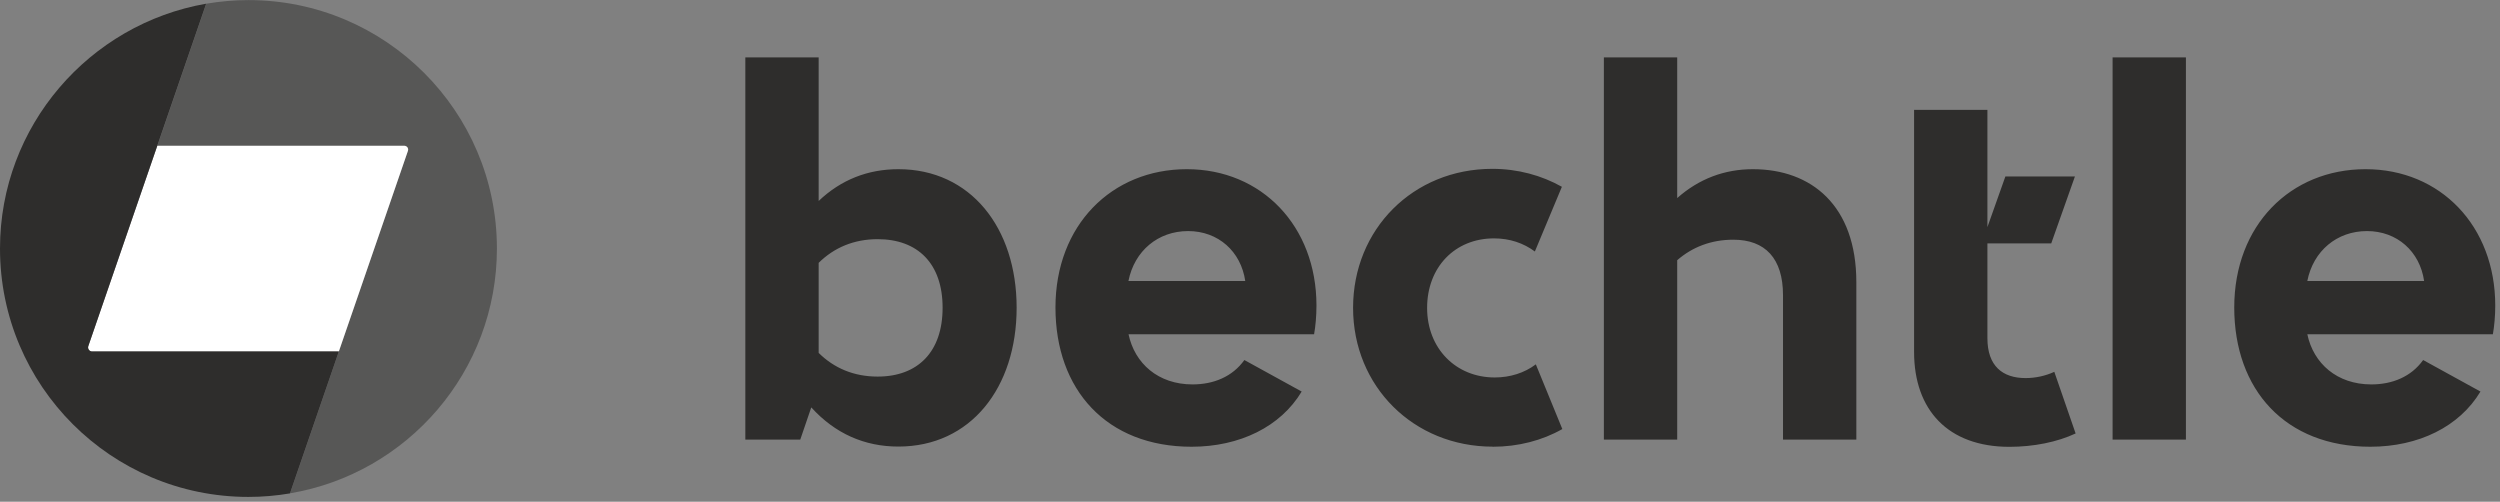
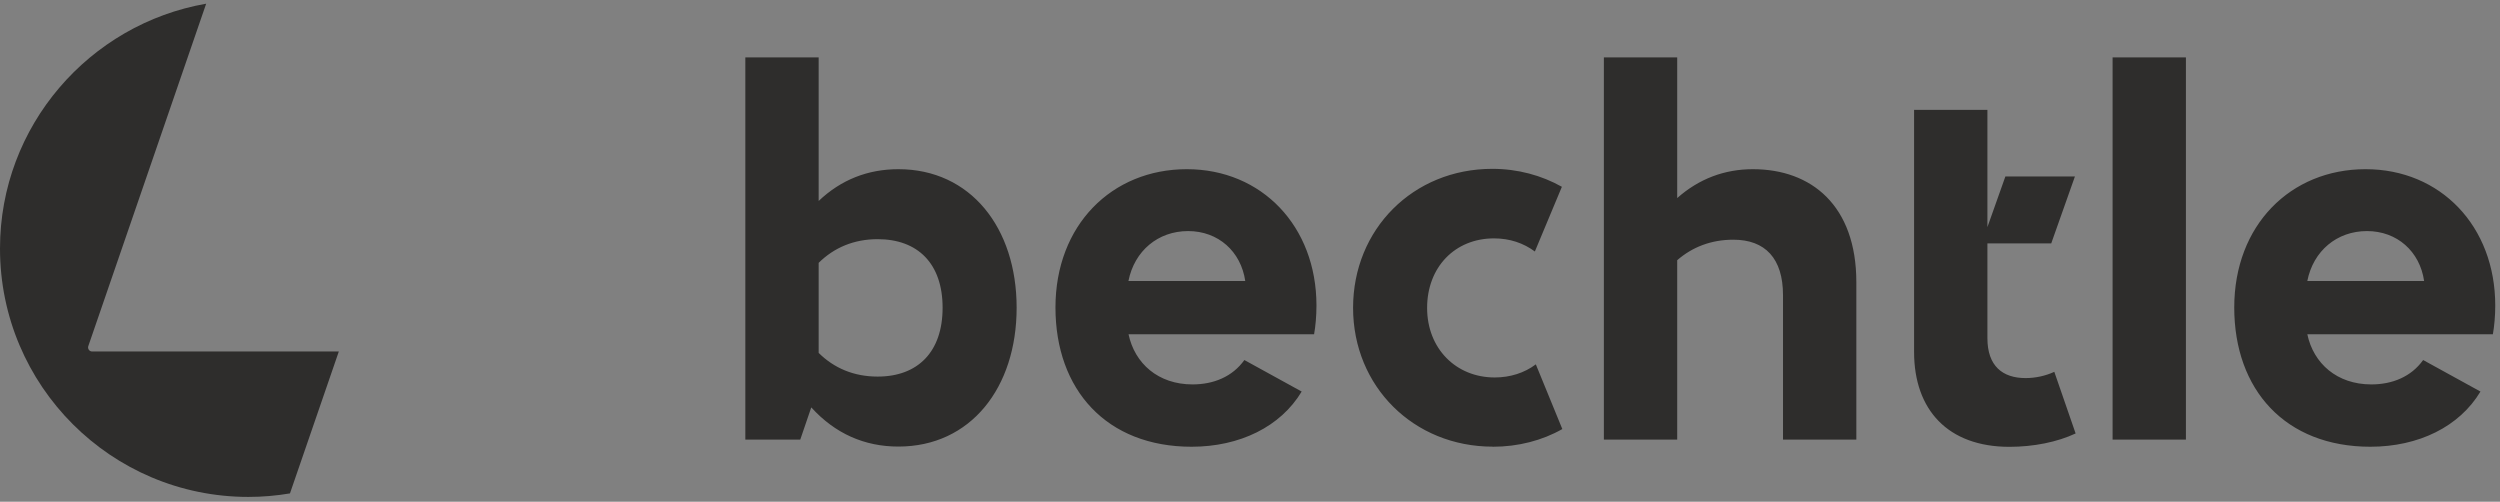
<svg xmlns="http://www.w3.org/2000/svg" id="Ebene_1" version="1.1" viewBox="0 0 284 57">
  <rect x="0" y="0" width="284" height="57" fill="#808080" stroke="none" />
  <defs>
    <style> .st0 { fill: none; } .st1 { fill: #575756; } .st2 { fill: #fff; } .st3 { fill: #2e2d2c; } .st4 { clip-path: url(#clippath); } </style>
    <clipPath id="clippath">
      <rect class="st0" y=".01" width="283.46" height="56.44" />
    </clipPath>
  </defs>
  <g class="st4">
    <g>
      <path class="st3" d="M262.11,31.92c.68-3.42,3.36-5.67,6.78-5.67s6,2.31,6.49,5.67h-13.27ZM269.27,50.75c5.48,0,10.12-2.28,12.51-6.27l-6.51-3.58c-1.36,1.9-3.5,2.77-5.89,2.77-3.91,0-6.57-2.39-7.27-5.7h21.08c.16-.9.27-2.06.27-3.26,0-9.01-6.21-15.49-14.73-15.49s-14.92,6.35-14.92,15.71,5.81,15.82,15.47,15.82M239.99,49.94h8.33V6.52h-8.33v43.42ZM235.79,49.24l-2.42-7c-1,.46-2.14.71-3.26.71-2.61,0-4.34-1.36-4.34-4.53v-10.77h7.25l2.69-7.6h-7.9l-2.04,5.75v-13.32h-8.33v27.51c0,6.57,3.85,10.77,10.83,10.77,2.74,0,5.43-.54,7.52-1.52ZM202.55,33.52v16.42h8.33v-17.88c0-8.71-5.1-12.84-11.75-12.84-3.23,0-6.13,1.09-8.6,3.28V6.52h-8.33v43.42h8.33v-20.38c1.71-1.49,3.85-2.33,6.38-2.33,3.61,0,5.64,2.12,5.64,6.3M169.58,50.75c2.88,0,5.62-.71,7.9-2.01l-3.01-7.35c-1.3.98-2.93,1.49-4.67,1.49-4.4,0-7.68-3.28-7.68-7.9s3.15-7.9,7.6-7.9c1.79,0,3.36.54,4.64,1.49l3.07-7.35c-2.31-1.3-5.02-2.04-7.9-2.04-9.01,0-15.82,6.87-15.82,15.79s6.87,15.77,15.87,15.77M128.19,31.92c.68-3.42,3.36-5.67,6.78-5.67s6,2.31,6.49,5.67h-13.27ZM135.36,50.75c5.48,0,10.12-2.28,12.51-6.27l-6.51-3.58c-1.36,1.9-3.5,2.77-5.89,2.77-3.91,0-6.57-2.39-7.27-5.7h21.08c.16-.9.27-2.06.27-3.26,0-9.01-6.21-15.49-14.73-15.49s-14.92,6.35-14.92,15.71,5.81,15.82,15.47,15.82M93,40.09v-10.23c1.76-1.74,4.02-2.69,6.7-2.69,4.56,0,7.38,2.77,7.38,7.79s-2.82,7.82-7.38,7.82c-2.69,0-4.94-.95-6.7-2.69ZM102.06,50.73c8.2,0,13.43-6.68,13.43-15.77s-5.24-15.74-13.43-15.74c-3.47,0-6.51,1.19-9.06,3.61V6.52h-8.33v43.42h6.24l1.25-3.66c2.71,2.98,6.05,4.45,9.9,4.45Z" />
-       <path class="st1" d="M28.22.01c-1.64,0-3.24.15-4.79.41l-5.55,16.13h28.03c.32,0,.54.28.43.58l-13.39,38.91c13.34-2.25,23.5-13.84,23.5-27.82C56.44,12.64,43.8.01,28.22.01Z" />
-       <path class="st2" d="M17.87,16.56l-7.84,22.76c-.1.3.12.61.44.61h28.02l7.85-22.79c.1-.3-.12-.58-.43-.58h-28.04Z" />
      <path class="st3" d="M10.03,39.32L23.42.42C10.16,2.73,0,14.3,0,28.23c0,15.58,12.63,28.22,28.22,28.22,1.61,0,3.19-.14,4.72-.4l5.55-16.12H10.47c-.32,0-.54-.31-.44-.61Z" />
    </g>
  </g>
</svg>